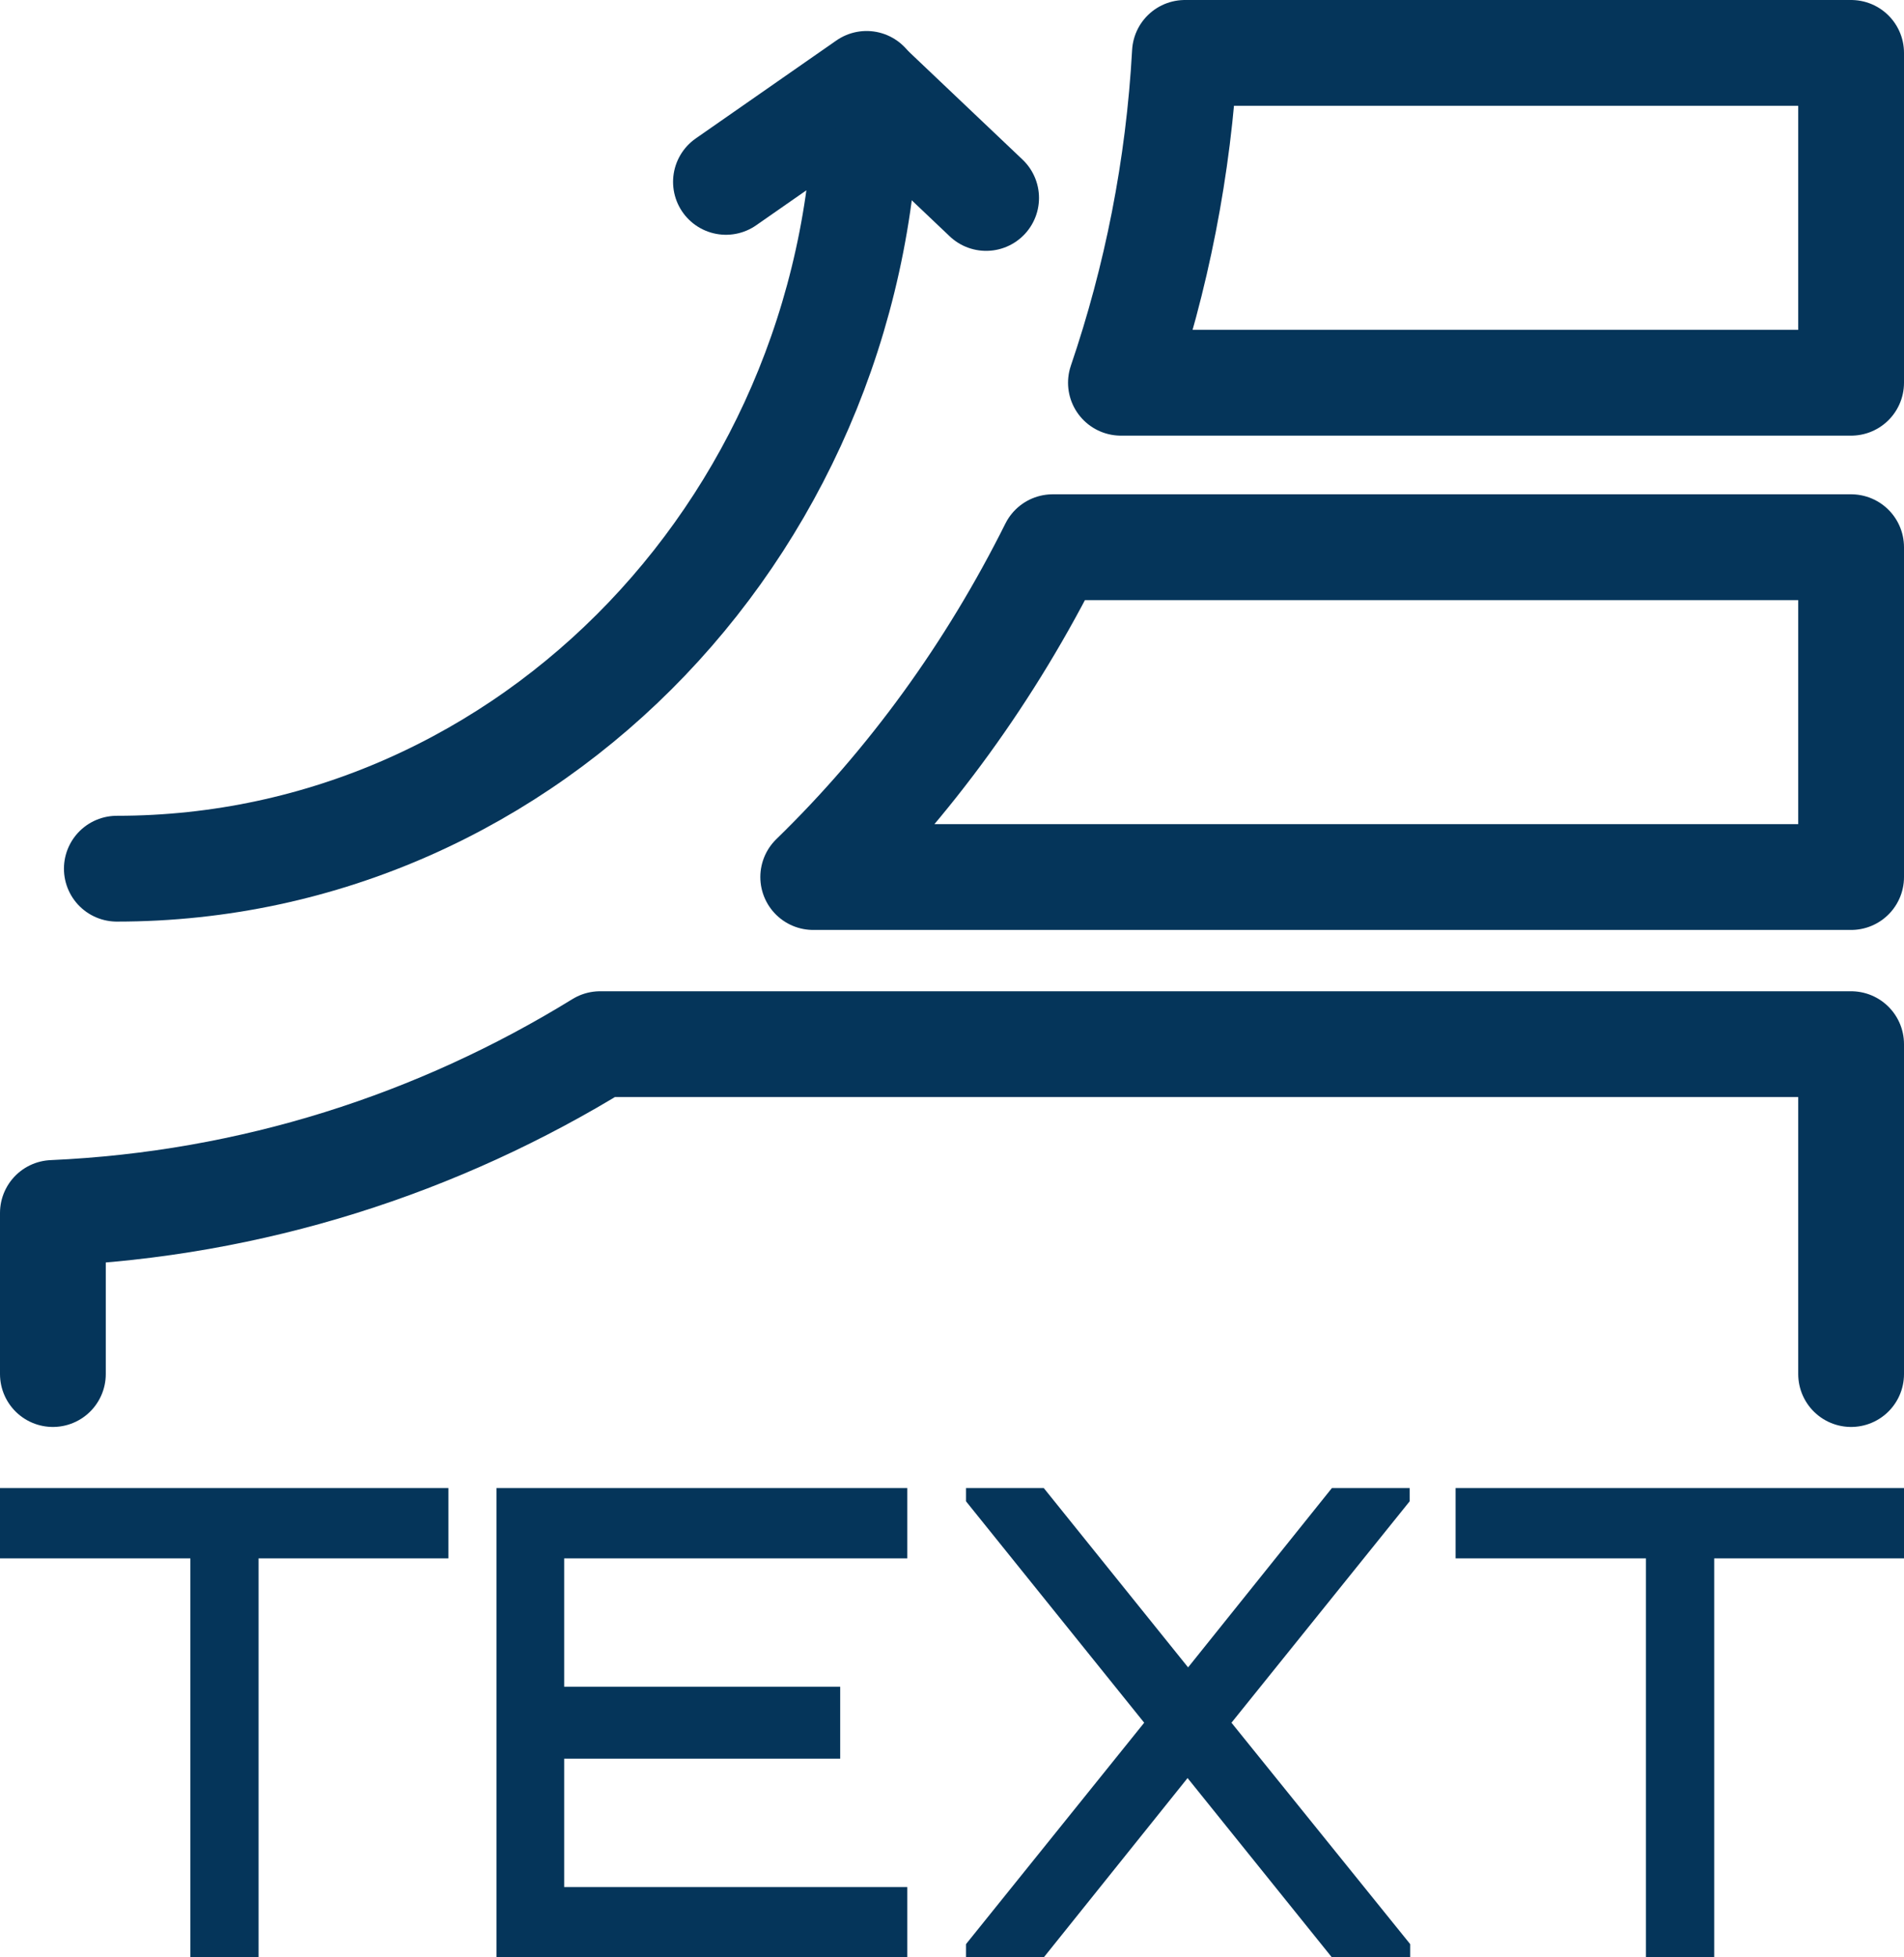
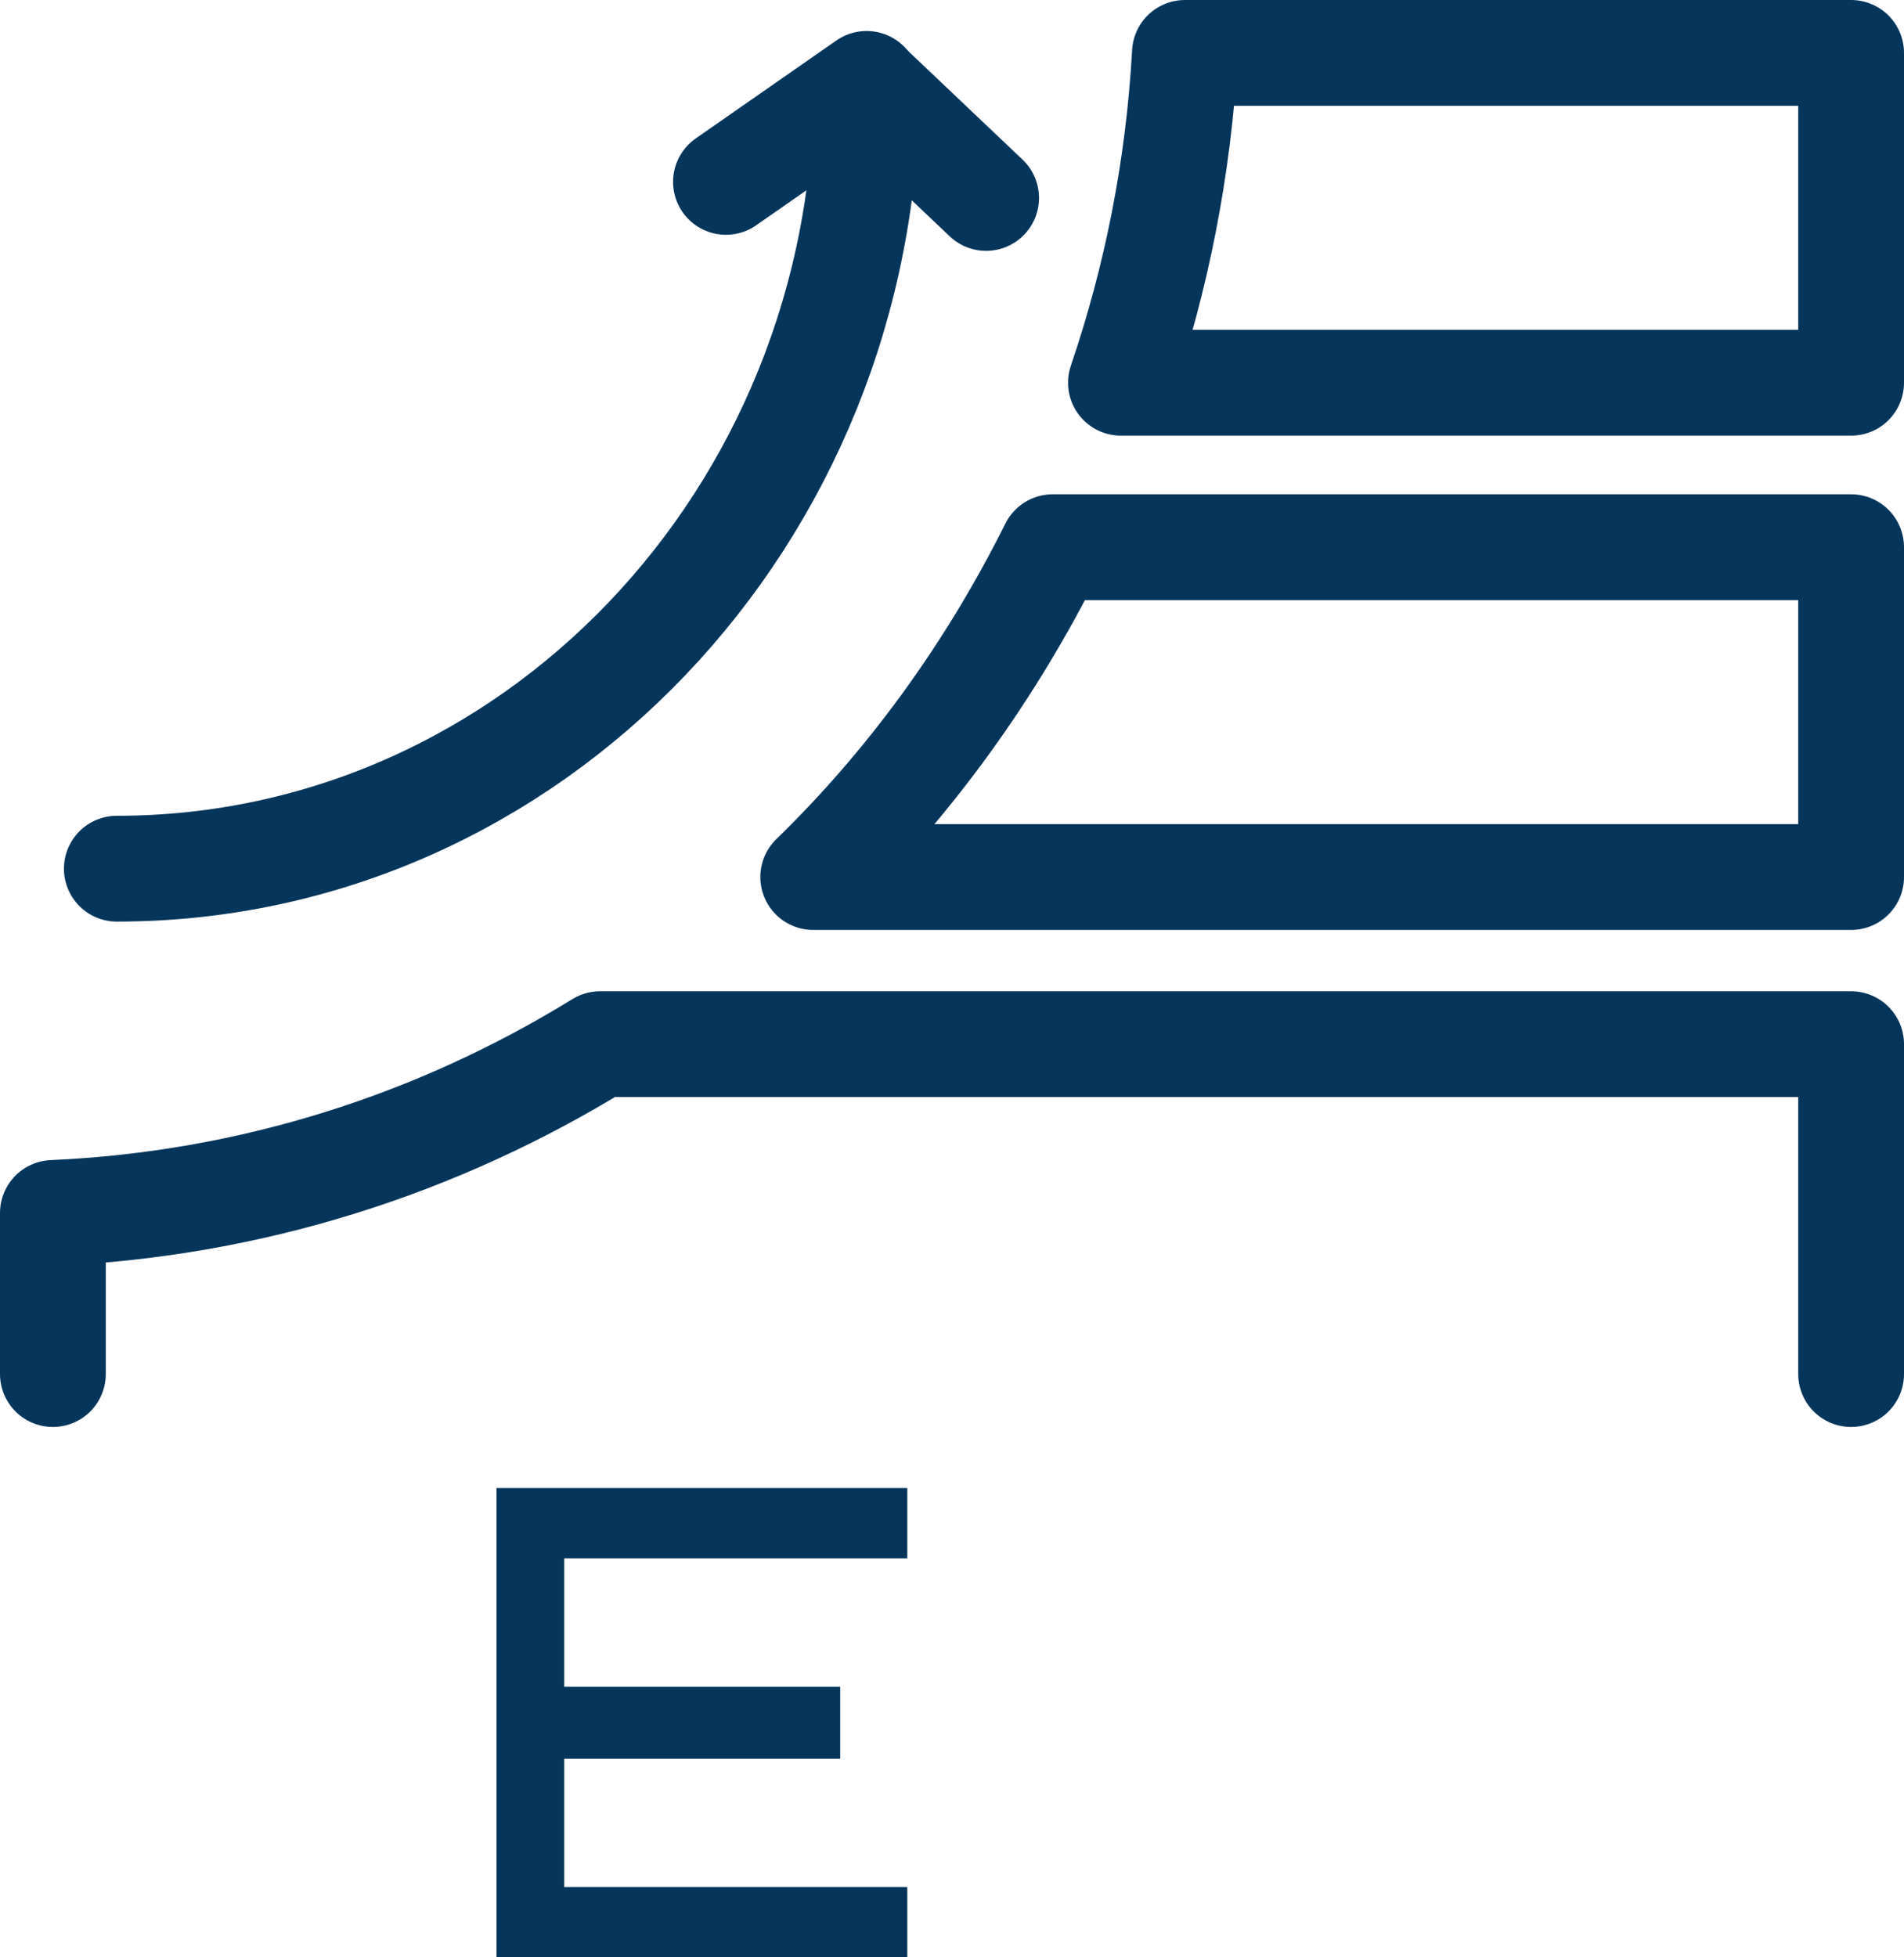
<svg xmlns="http://www.w3.org/2000/svg" width="36" height="37" viewBox="0 0 36 37" fill="none">
-   <path d="M3.599 37.001V29.458H0V28.129H8.478V29.458H4.889V37.001H3.609H3.599Z" fill="#05355A" />
  <path d="M9.387 37.001V28.129H17.155V29.458H10.667V31.885H15.886V33.245H10.667V35.672H17.155V37.001H9.387Z" fill="#05355A" />
-   <path d="M18.265 37.001V36.75L21.634 32.565L18.265 28.38V28.129H19.735L22.464 31.519L25.183 28.129H26.653V28.38L23.284 32.565L26.663 36.75V37.001H25.183L22.454 33.611L19.735 37.001H18.265Z" fill="#05355A" />
-   <path d="M31.121 37.001V29.458H27.522V28.129H36V29.458H32.411V37.001H31.131H31.121Z" fill="#05355A" />
  <path d="M1 25.974V22.929C4.769 22.762 8.288 21.622 11.347 19.738H35V25.974" stroke="#05355A" stroke-width="2" stroke-linecap="round" stroke-linejoin="round" />
  <path d="M35 10.344V16.579H15.376C17.205 14.801 18.735 12.687 19.904 10.344H35Z" stroke="#05355A" stroke-width="2" stroke-linecap="round" stroke-linejoin="round" />
  <path d="M35 1V7.235H21.194C21.864 5.269 22.284 3.176 22.404 1H35Z" stroke="#05355A" stroke-width="2" stroke-linecap="round" stroke-linejoin="round" />
  <path d="M2.209 16.421C10.037 16.421 16.385 9.778 16.385 1.586L13.726 3.438" stroke="#05355A" stroke-width="2" stroke-linecap="round" stroke-linejoin="round" />
  <path d="M16.386 1.598L18.645 3.742" stroke="#05355A" stroke-width="2" stroke-linecap="round" stroke-linejoin="round" />
</svg>